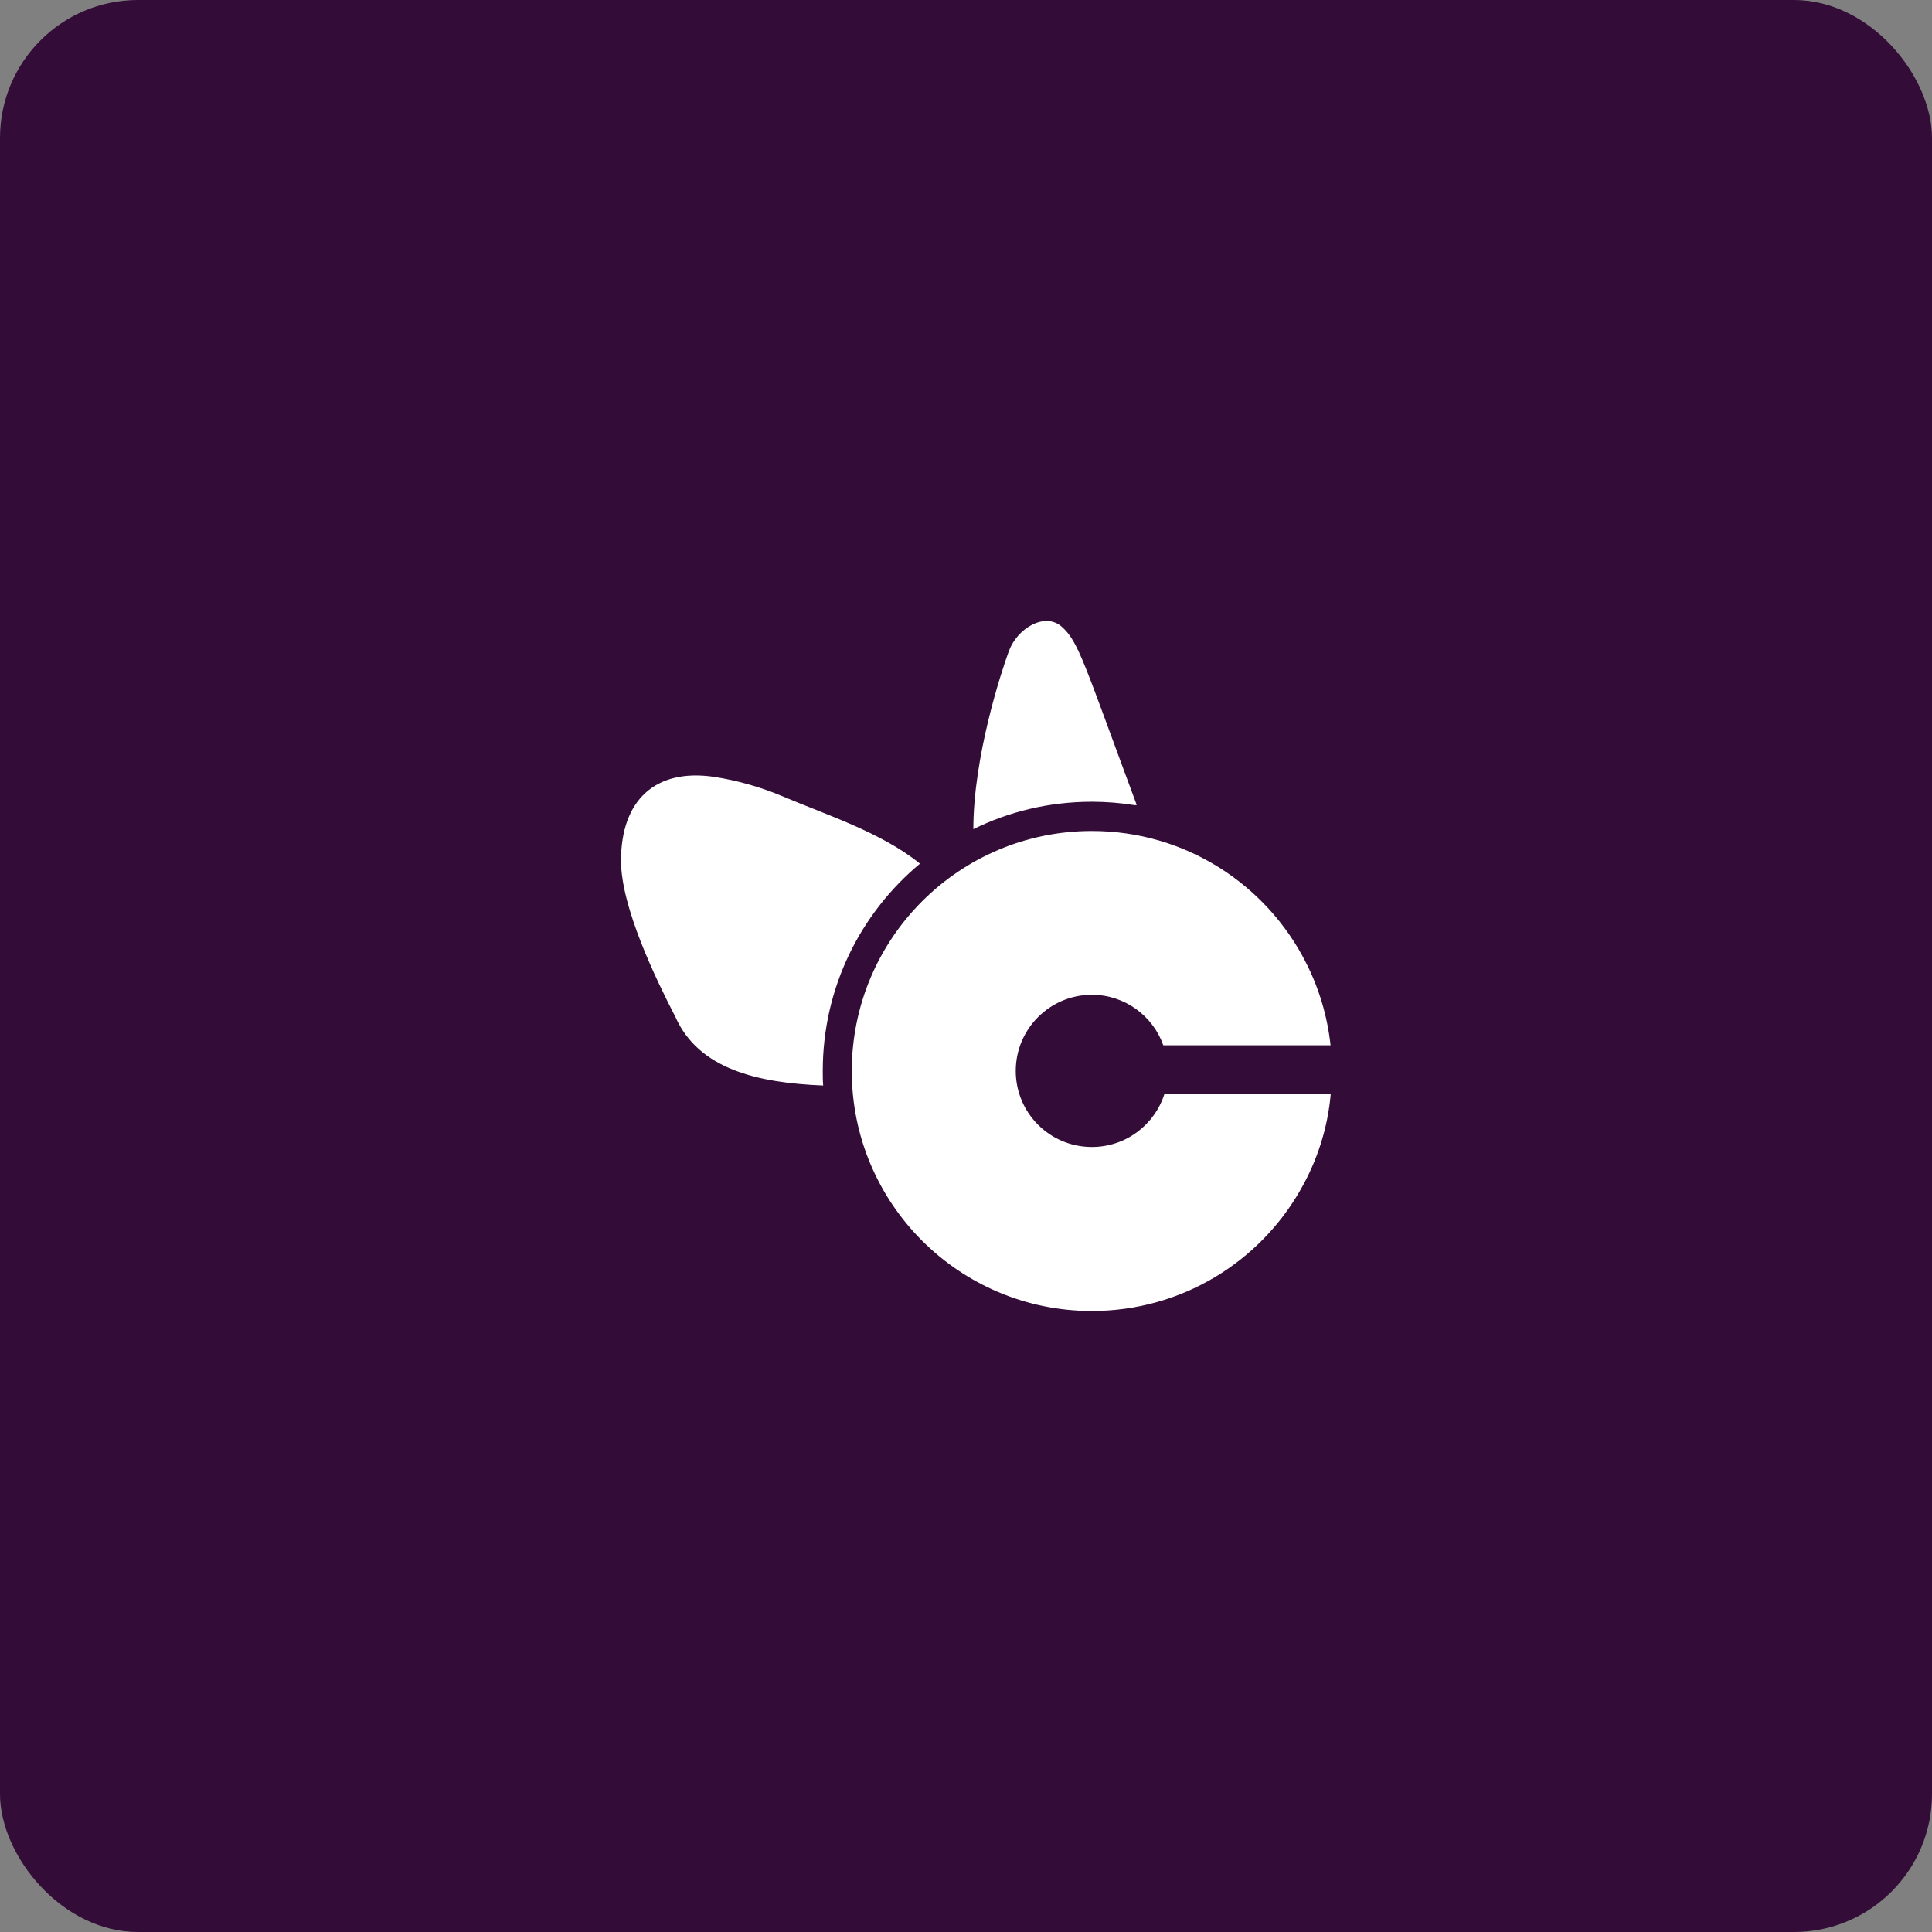
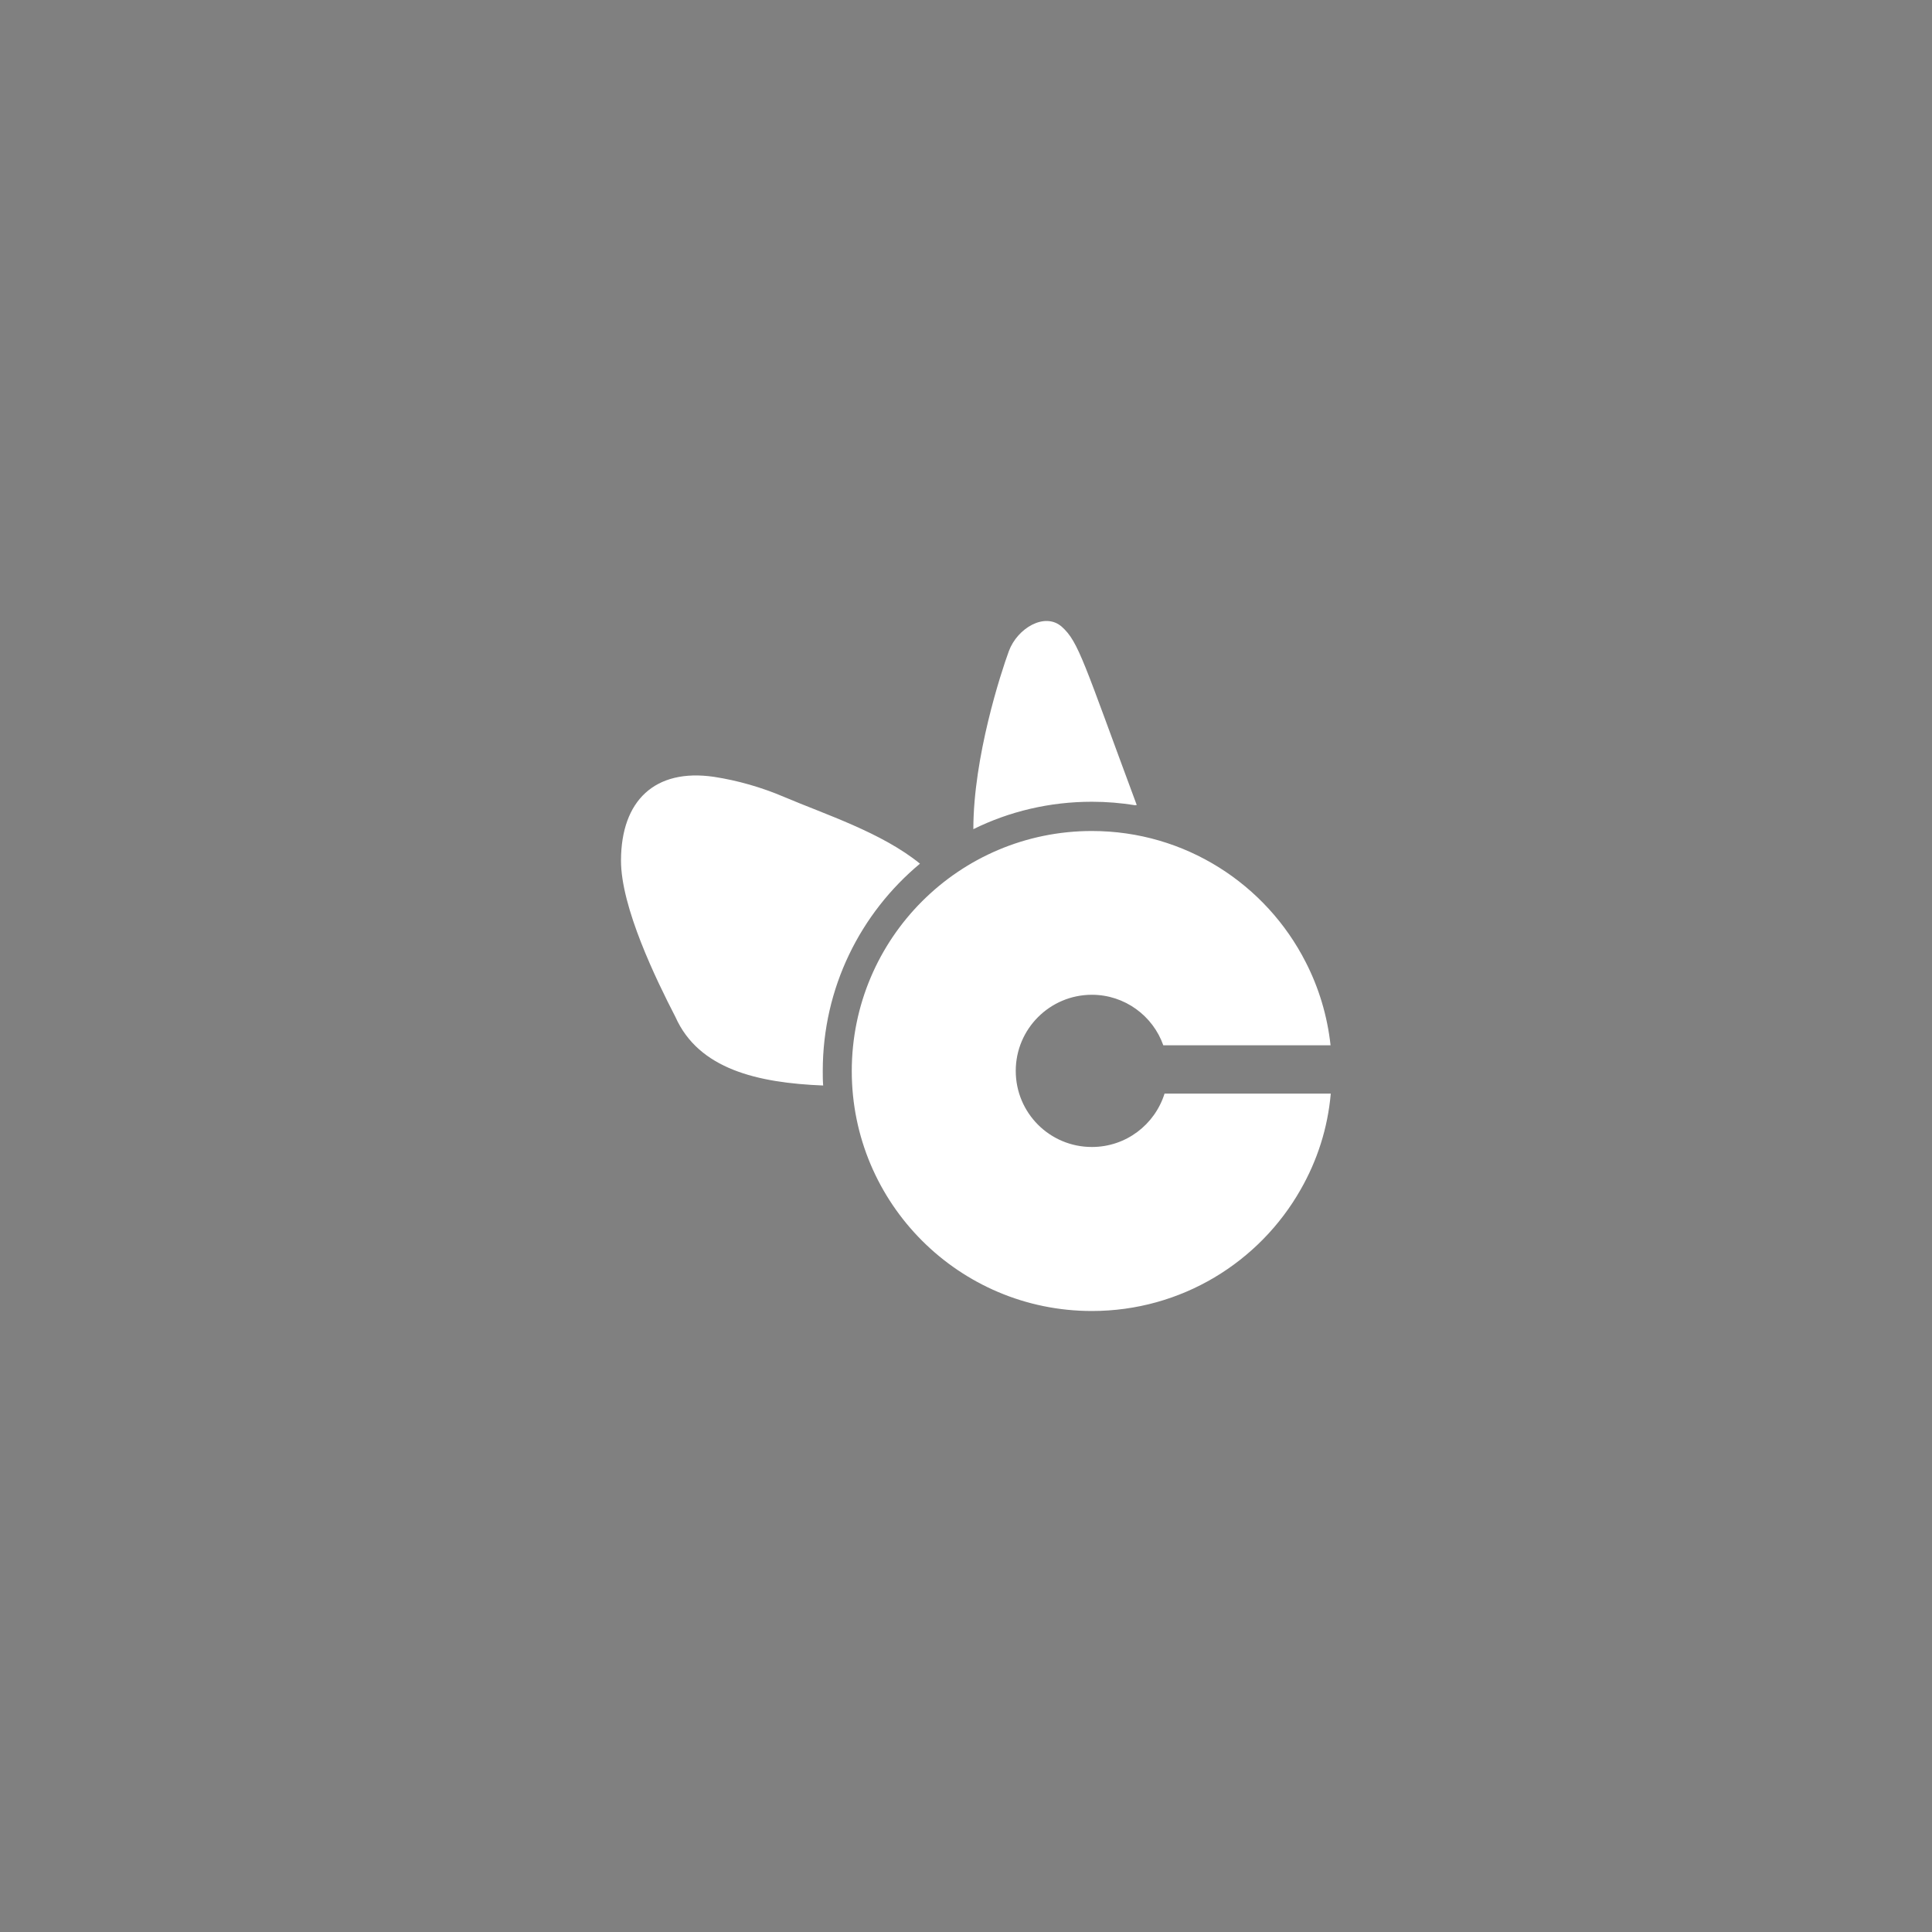
<svg xmlns="http://www.w3.org/2000/svg" width="56" height="56" viewBox="0 0 56 56" fill="none">
  <rect x="0" y="0" width="56" height="56" fill="#808080" stroke="none" />
-   <rect width="56" height="56" rx="4" fill="#330C38" />
  <path d="M23.86 31.464C23.848 31.323 23.848 31.182 23.848 31.04C23.848 28.628 24.942 26.469 26.666 25.034C25.56 24.134 23.93 23.61 22.724 23.098C22.077 22.822 21.383 22.622 20.689 22.516C18.977 22.269 18.006 23.21 18 24.934C17.994 26.293 19.024 28.405 19.577 29.476C20.253 30.993 21.959 31.387 23.86 31.464ZM32.902 23.34C32.919 23.334 32.931 23.334 32.949 23.334C31.413 19.198 31.266 18.604 30.778 18.168C30.29 17.733 29.489 18.204 29.242 18.874C29.013 19.498 28.213 21.945 28.213 24.034C29.248 23.522 30.419 23.239 31.649 23.239C32.078 23.239 32.496 23.275 32.902 23.34ZM31.649 38C34.243 38 36.508 36.582 37.702 34.476C38.179 33.641 38.485 32.705 38.573 31.699H33.755C33.472 32.599 32.637 33.246 31.649 33.246C30.425 33.246 29.442 32.258 29.442 31.04C29.442 29.823 30.431 28.834 31.649 28.834C32.602 28.834 33.419 29.446 33.719 30.299H38.567C38.473 29.44 38.226 28.628 37.849 27.893C36.702 25.634 34.355 24.087 31.649 24.087C27.801 24.087 24.689 27.205 24.689 31.046C24.689 34.882 27.801 38 31.649 38Z" fill="white" />
</svg>